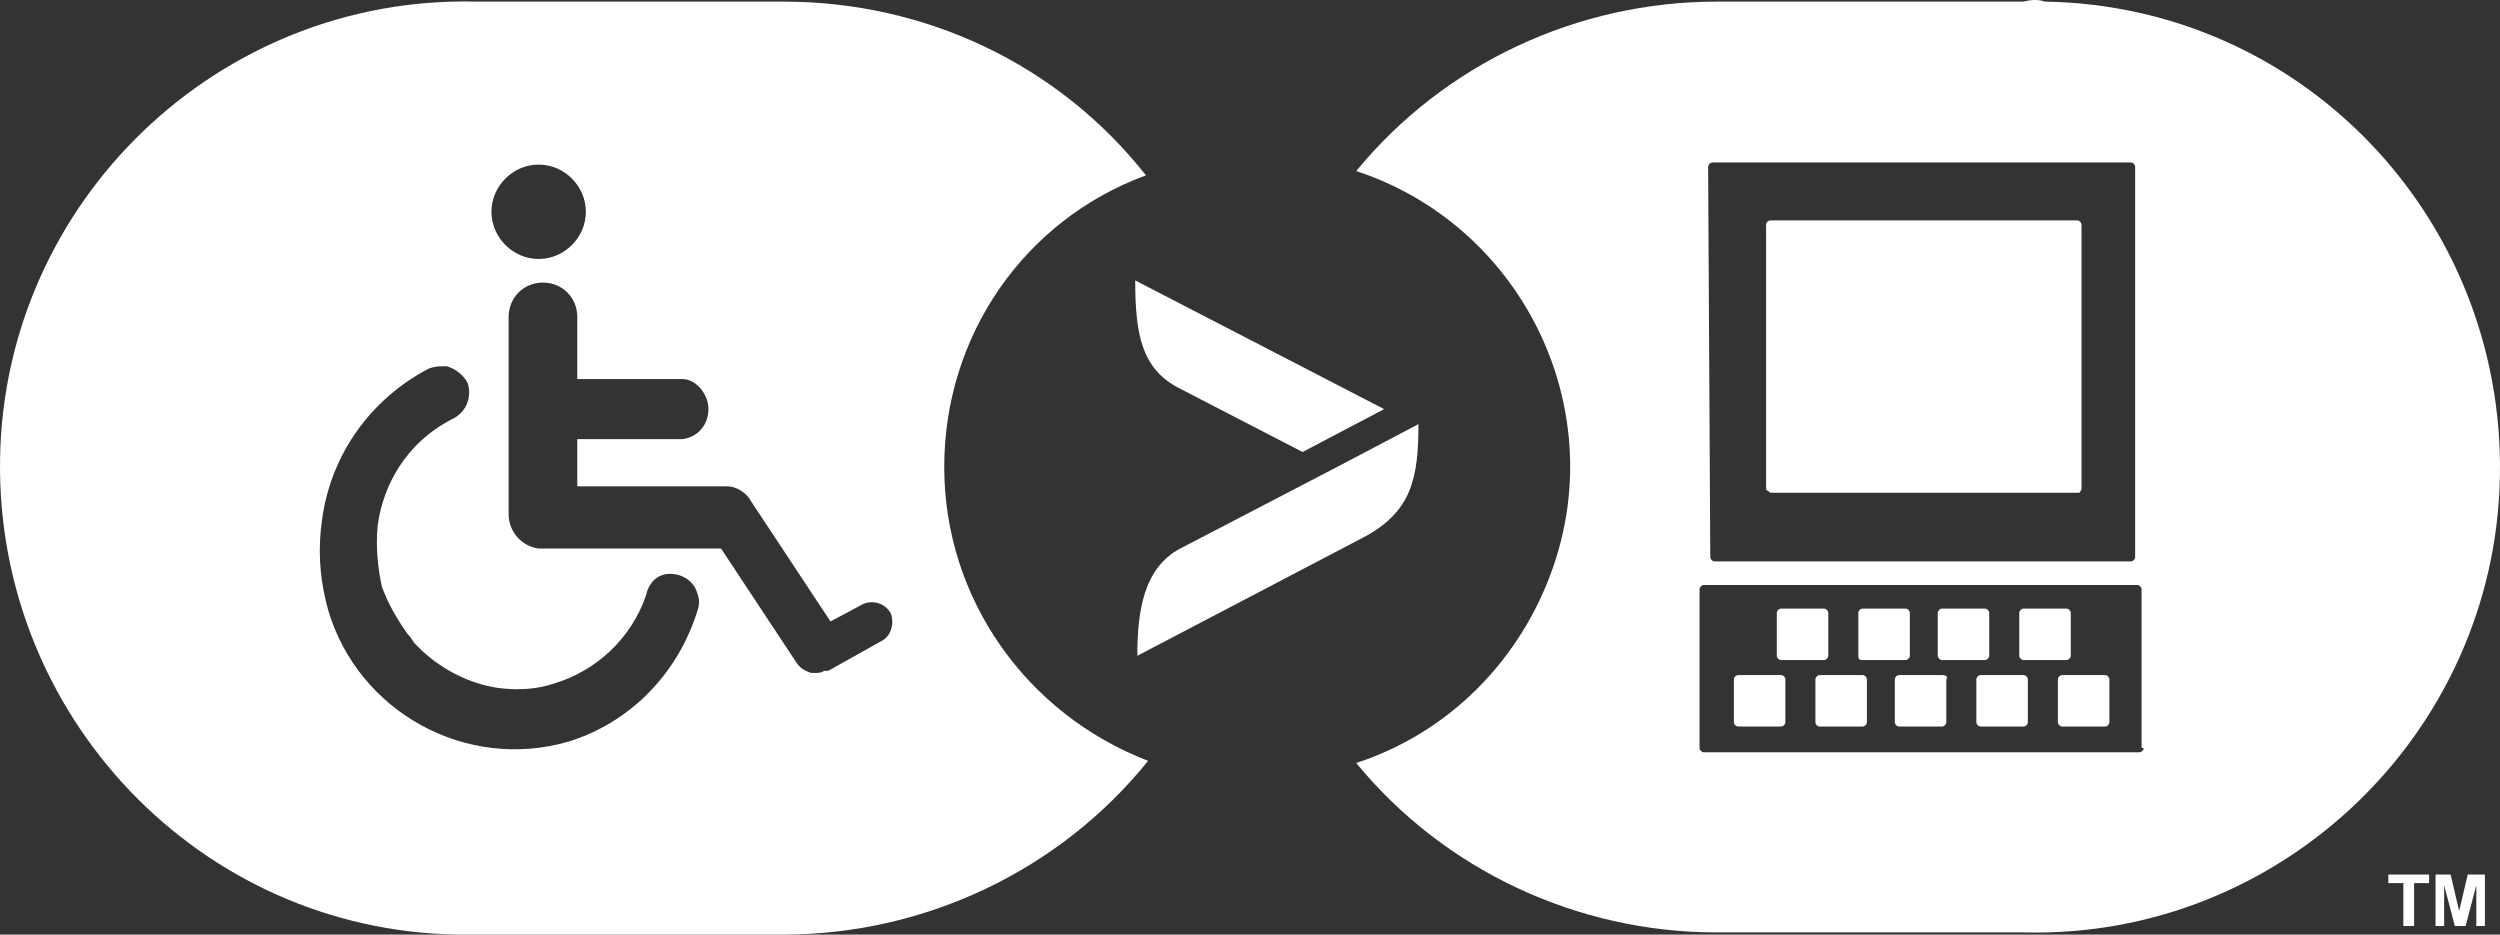
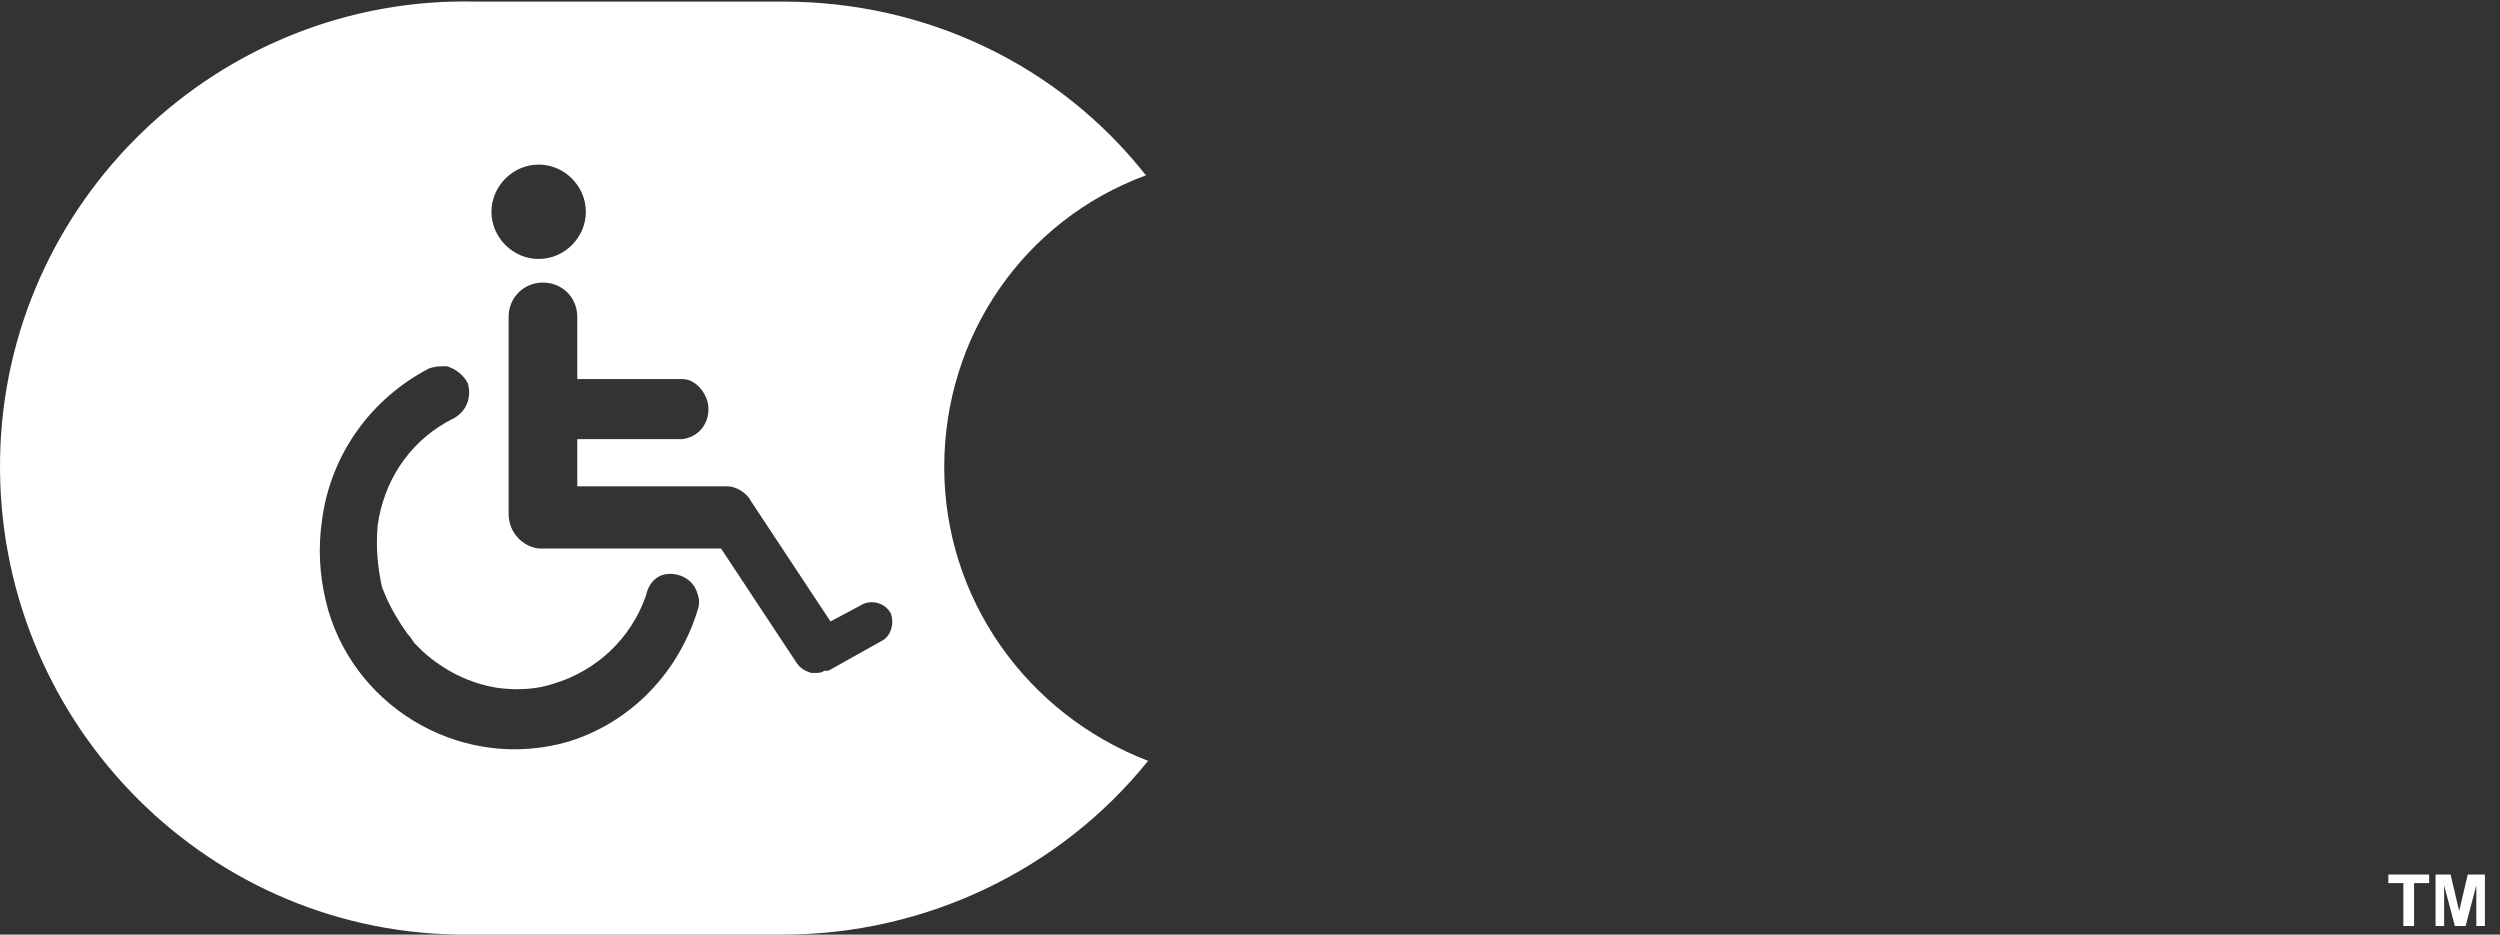
<svg xmlns="http://www.w3.org/2000/svg" width="107px" height="40px" viewBox="0 0 107 40" version="1.1">
  <rect x="0" y="0" width="107" height="40" fill="#333333" stroke="none" />
  <title>02. Global Components/01. Navigation/03. Badges/Accessibility/White@1x</title>
  <g id="02.-Global-Components/01.-Navigation/03.-Badges/Accessibility/White" stroke="none" stroke-width="1" fill="none" fill-rule="evenodd">
    <path d="M20.048,0.063 L20.391,0.069 L33.525,0.069 C39.586,0.069 45.28,2.731 49.046,7.504 C43.811,9.432 40.413,14.389 40.413,19.989 C40.413,25.588 43.903,30.545 49.138,32.565 C45.372,37.246 39.586,40 33.525,40 L33.525,40 L19.565,40 C8.544,39.816 -0.181,30.637 0.003,19.621 C0.187,8.606 9.371,-0.207 20.391,0.069 Z M19.106,15.674 C18.885,15.674 18.724,15.674 18.527,15.721 L18.371,15.766 C15.891,17.051 14.146,19.438 13.779,22.283 C13.614,23.44 13.671,24.597 13.953,25.753 L14.054,26.139 C15.34,30.453 19.932,33.024 24.341,31.738 C26.909,30.942 28.879,28.95 29.758,26.422 L29.851,26.139 C29.943,25.863 29.943,25.68 29.851,25.404 C29.667,24.762 29.024,24.487 28.473,24.578 C28.06,24.661 27.796,24.967 27.68,25.362 L27.647,25.496 C27.004,27.332 25.535,28.709 23.698,29.26 C22.963,29.505 22.228,29.532 21.558,29.47 L21.31,29.443 C20.116,29.26 19.014,28.709 18.095,27.883 L17.728,27.516 L17.728,27.516 L17.544,27.24 L17.453,27.149 C17.07,26.613 16.751,26.078 16.496,25.489 L16.35,25.129 C16.167,24.303 16.075,23.385 16.167,22.467 C16.43,20.627 17.446,19.038 19.055,18.099 L19.289,17.969 C19.932,17.694 20.208,17.051 20.024,16.408 C19.84,16.041 19.473,15.766 19.106,15.674 Z M23.239,12.094 C22.412,12.094 21.769,12.737 21.769,13.563 L21.769,22.008 C21.769,22.742 22.32,23.385 23.055,23.477 L30.861,23.477 L34.076,28.342 C34.259,28.617 34.443,28.709 34.719,28.801 L34.902,28.801 C34.994,28.801 35.178,28.801 35.27,28.709 L35.453,28.709 L35.453,28.709 L37.749,27.424 C38.117,27.24 38.3,26.69 38.117,26.231 C37.841,25.772 37.29,25.68 36.923,25.863 L35.545,26.598 L32.147,21.457 C31.963,21.09 31.504,20.815 31.137,20.815 L24.708,20.815 L24.708,18.795 L29.208,18.795 C29.943,18.703 30.402,18.061 30.31,17.326 C30.218,16.776 29.759,16.225 29.208,16.225 L24.708,16.225 L24.708,13.563 C24.708,12.737 24.065,12.094 23.239,12.094 Z M23.055,7.045 C21.953,7.045 21.034,7.963 21.034,9.065 C21.034,10.166 21.953,11.084 23.055,11.084 C24.157,11.084 25.075,10.166 25.075,9.065 C25.075,7.963 24.157,7.045 23.055,7.045 Z" id="Path-2" fill="#FFFFFF" fill-rule="nonzero" />
-     <path d="M86.609,0.069 C86.976,-0.023 87.251,-0.023 87.527,0.069 C98.548,0.252 107.181,9.34 106.997,20.356 C106.813,31.371 97.629,40.184 86.609,39.908 L86.609,39.908 L73.475,39.908 C67.506,39.908 61.812,37.246 58.046,32.656 C61.995,31.371 65.118,28.25 66.495,24.211 C68.883,17.235 65.026,9.616 58.046,7.321 C61.812,2.731 67.506,0.069 73.475,0.069 L73.475,0.069 Z M91.476,25.037 L72.924,25.037 C72.832,25.037 72.741,25.129 72.741,25.221 L72.741,25.221 L72.741,32.014 C72.741,32.106 72.832,32.197 72.924,32.197 L72.924,32.197 L91.568,32.197 C91.66,32.197 91.752,32.106 91.752,32.014 L91.752,32.014 L91.66,32.014 L91.66,25.221 C91.66,25.129 91.568,25.037 91.476,25.037 L91.476,25.037 Z M76.231,28.893 C76.322,28.893 76.414,28.985 76.414,29.076 L76.414,29.076 L76.414,30.912 L76.414,30.912 L76.404,30.967 C76.377,31.037 76.304,31.096 76.231,31.096 L76.231,31.096 L74.394,31.096 L74.339,31.086 C74.269,31.059 74.21,30.986 74.21,30.912 L74.21,30.912 L74.21,29.076 L74.21,29.076 L74.22,29.022 C74.247,28.951 74.32,28.893 74.394,28.893 L74.394,28.893 Z M86.609,28.893 C86.7,28.893 86.792,28.985 86.792,29.076 L86.792,29.076 L86.792,30.912 L86.792,30.912 L86.782,30.967 C86.755,31.037 86.682,31.096 86.609,31.096 L86.609,31.096 L84.772,31.096 L84.772,31.096 L84.717,31.086 C84.647,31.059 84.588,30.986 84.588,30.912 L84.588,30.912 L84.588,29.076 L84.588,29.076 L84.598,29.022 C84.625,28.951 84.698,28.893 84.772,28.893 L84.772,28.893 Z M79.72,28.893 C79.812,28.893 79.904,28.985 79.904,29.076 L79.904,29.076 L79.904,30.912 L79.904,30.912 L79.894,30.967 C79.867,31.037 79.794,31.096 79.72,31.096 L79.72,31.096 L77.884,31.096 L77.884,31.096 L77.829,31.086 C77.759,31.059 77.7,30.986 77.7,30.912 L77.7,30.912 L77.7,29.076 L77.7,29.076 L77.71,29.022 C77.737,28.951 77.81,28.893 77.884,28.893 L77.884,28.893 Z M90.098,28.893 C90.19,28.893 90.282,28.985 90.282,29.076 L90.282,29.076 L90.282,30.912 L90.282,30.912 L90.272,30.967 C90.245,31.037 90.172,31.096 90.098,31.096 L90.098,31.096 L88.262,31.096 C88.17,31.096 88.078,31.004 88.078,30.912 L88.078,30.912 L88.078,29.076 C88.078,28.985 88.17,28.893 88.262,28.893 L88.262,28.893 Z M83.119,28.893 C83.302,28.893 83.394,28.985 83.302,29.076 L83.302,29.076 L83.302,30.912 L83.302,30.912 L83.292,30.967 C83.266,31.037 83.192,31.096 83.119,31.096 L83.119,31.096 L81.282,31.096 L81.227,31.086 C81.157,31.059 81.098,30.986 81.098,30.912 L81.098,30.912 L81.098,29.076 L81.098,29.076 L81.108,29.022 C81.135,28.951 81.208,28.893 81.282,28.893 L81.282,28.893 Z M81.557,26.047 L81.612,26.057 C81.682,26.084 81.741,26.157 81.741,26.231 L81.741,26.231 L81.741,28.067 L81.741,28.067 L81.731,28.121 C81.704,28.191 81.631,28.25 81.557,28.25 L81.557,28.25 L79.72,28.25 C79.537,28.25 79.537,28.158 79.537,28.067 L79.537,28.067 L79.537,26.231 L79.537,26.231 L79.547,26.176 C79.574,26.106 79.647,26.047 79.72,26.047 L79.72,26.047 L81.557,26.047 L81.557,26.047 Z M78.067,26.047 L78.122,26.057 C78.192,26.084 78.251,26.157 78.251,26.231 L78.251,26.231 L78.251,28.067 L78.251,28.067 L78.241,28.121 C78.214,28.191 78.141,28.25 78.067,28.25 L78.067,28.25 L76.231,28.25 C76.139,28.25 76.047,28.158 76.047,28.067 L76.047,28.067 L76.047,26.231 L76.047,26.231 L76.057,26.176 C76.084,26.106 76.157,26.047 76.231,26.047 L76.231,26.047 L78.067,26.047 L78.067,26.047 Z M84.955,26.047 C85.047,26.047 85.139,26.139 85.139,26.231 L85.139,26.231 L85.139,28.067 C85.139,28.158 85.047,28.25 84.955,28.25 L84.955,28.25 L83.119,28.25 C83.027,28.25 82.935,28.158 82.935,28.067 L82.935,28.067 L82.935,26.231 C82.935,26.139 83.027,26.047 83.119,26.047 L83.119,26.047 Z M88.445,26.047 C88.537,26.047 88.629,26.139 88.629,26.231 L88.629,26.231 L88.629,28.067 C88.629,28.158 88.537,28.25 88.445,28.25 L88.445,28.25 L86.609,28.25 C86.517,28.25 86.425,28.158 86.425,28.067 L86.425,28.067 L86.425,26.231 C86.425,26.139 86.517,26.047 86.609,26.047 L86.609,26.047 Z M91.201,6.954 L73.292,6.954 C73.218,6.954 73.145,7.012 73.118,7.083 L73.108,7.137 L73.108,7.137 L73.2,23.844 C73.2,23.917 73.259,23.991 73.329,24.017 L73.383,24.028 L73.383,24.028 L91.201,24.028 C91.274,24.028 91.347,23.969 91.374,23.898 L91.384,23.844 L91.384,23.844 L91.384,7.137 C91.384,7.064 91.325,6.99 91.255,6.964 L91.201,6.954 L91.201,6.954 Z M88.905,9.432 C88.978,9.432 89.051,9.491 89.078,9.561 L89.088,9.616 L89.088,9.616 L89.088,20.906 C89.088,20.98 89.029,21.053 89.006,21.08 L88.996,21.09 L88.996,21.09 L75.771,21.09 C75.679,20.998 75.588,20.998 75.588,20.906 L75.588,9.616 C75.588,9.542 75.646,9.469 75.717,9.442 L75.771,9.432 L75.771,9.432 L88.905,9.432 Z" id="Path-3" fill="#FFFFFF" fill-rule="nonzero" />
-     <path d="M59.24,17.51 L48.587,12.002 C48.587,14.297 48.862,15.766 50.423,16.592 L55.75,19.346 L59.24,17.51 Z" id="Path" fill="#FFFFFF" fill-rule="nonzero" />
-     <path d="M60.709,18.153 L57.22,19.989 L57.22,19.989 L50.515,23.477 C48.954,24.303 48.678,26.139 48.678,28.067 L58.322,23.018 C60.434,21.916 60.709,20.448 60.709,18.153 L60.709,18.153 Z" id="Path" fill="#FFFFFF" fill-rule="nonzero" />
    <polygon id="Path" fill="#FFFFFF" fill-rule="nonzero" points="102.864 39.633 102.864 37.797 102.221 37.797 102.221 37.43 103.966 37.43 103.966 37.797 103.323 37.797 103.323 39.633" />
    <polygon id="Path" fill="#FFFFFF" fill-rule="nonzero" points="104.242 39.633 104.242 37.43 104.885 37.43 105.252 38.99 105.62 37.43 106.354 37.43 106.354 39.633 105.987 39.633 105.987 37.889 105.528 39.633 105.068 39.633 104.609 37.889 104.609 39.633" />
  </g>
</svg>